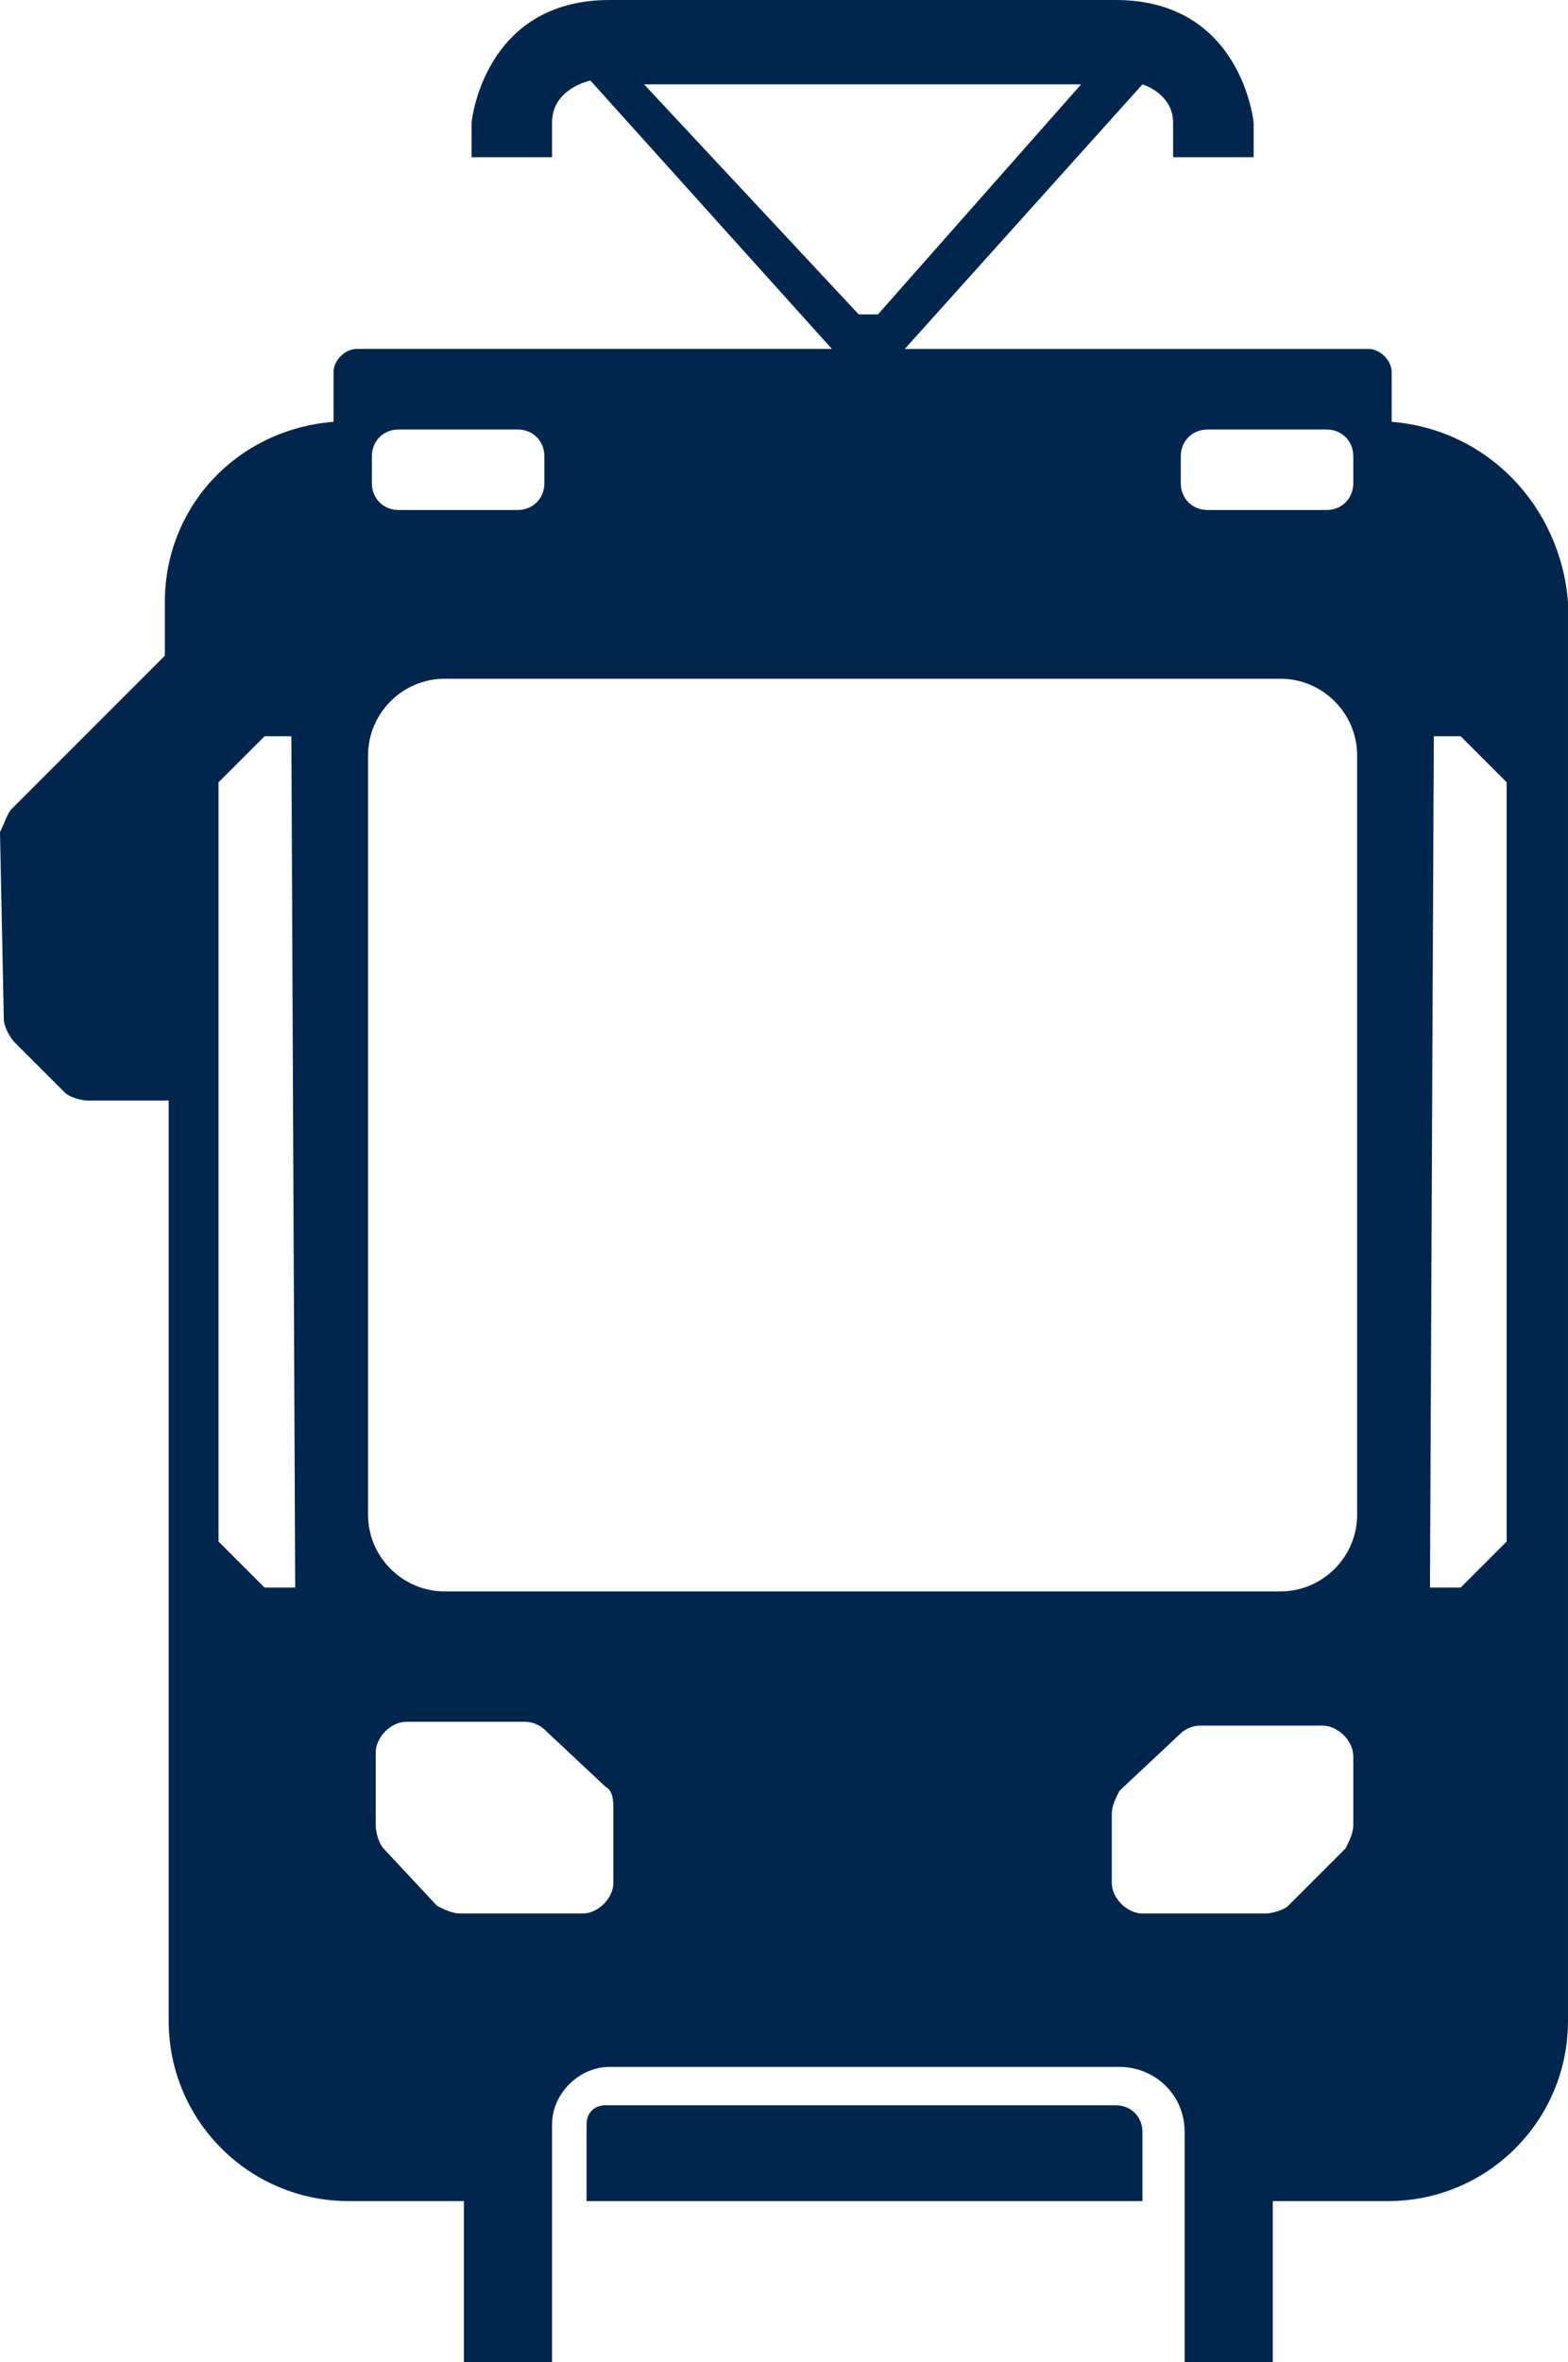
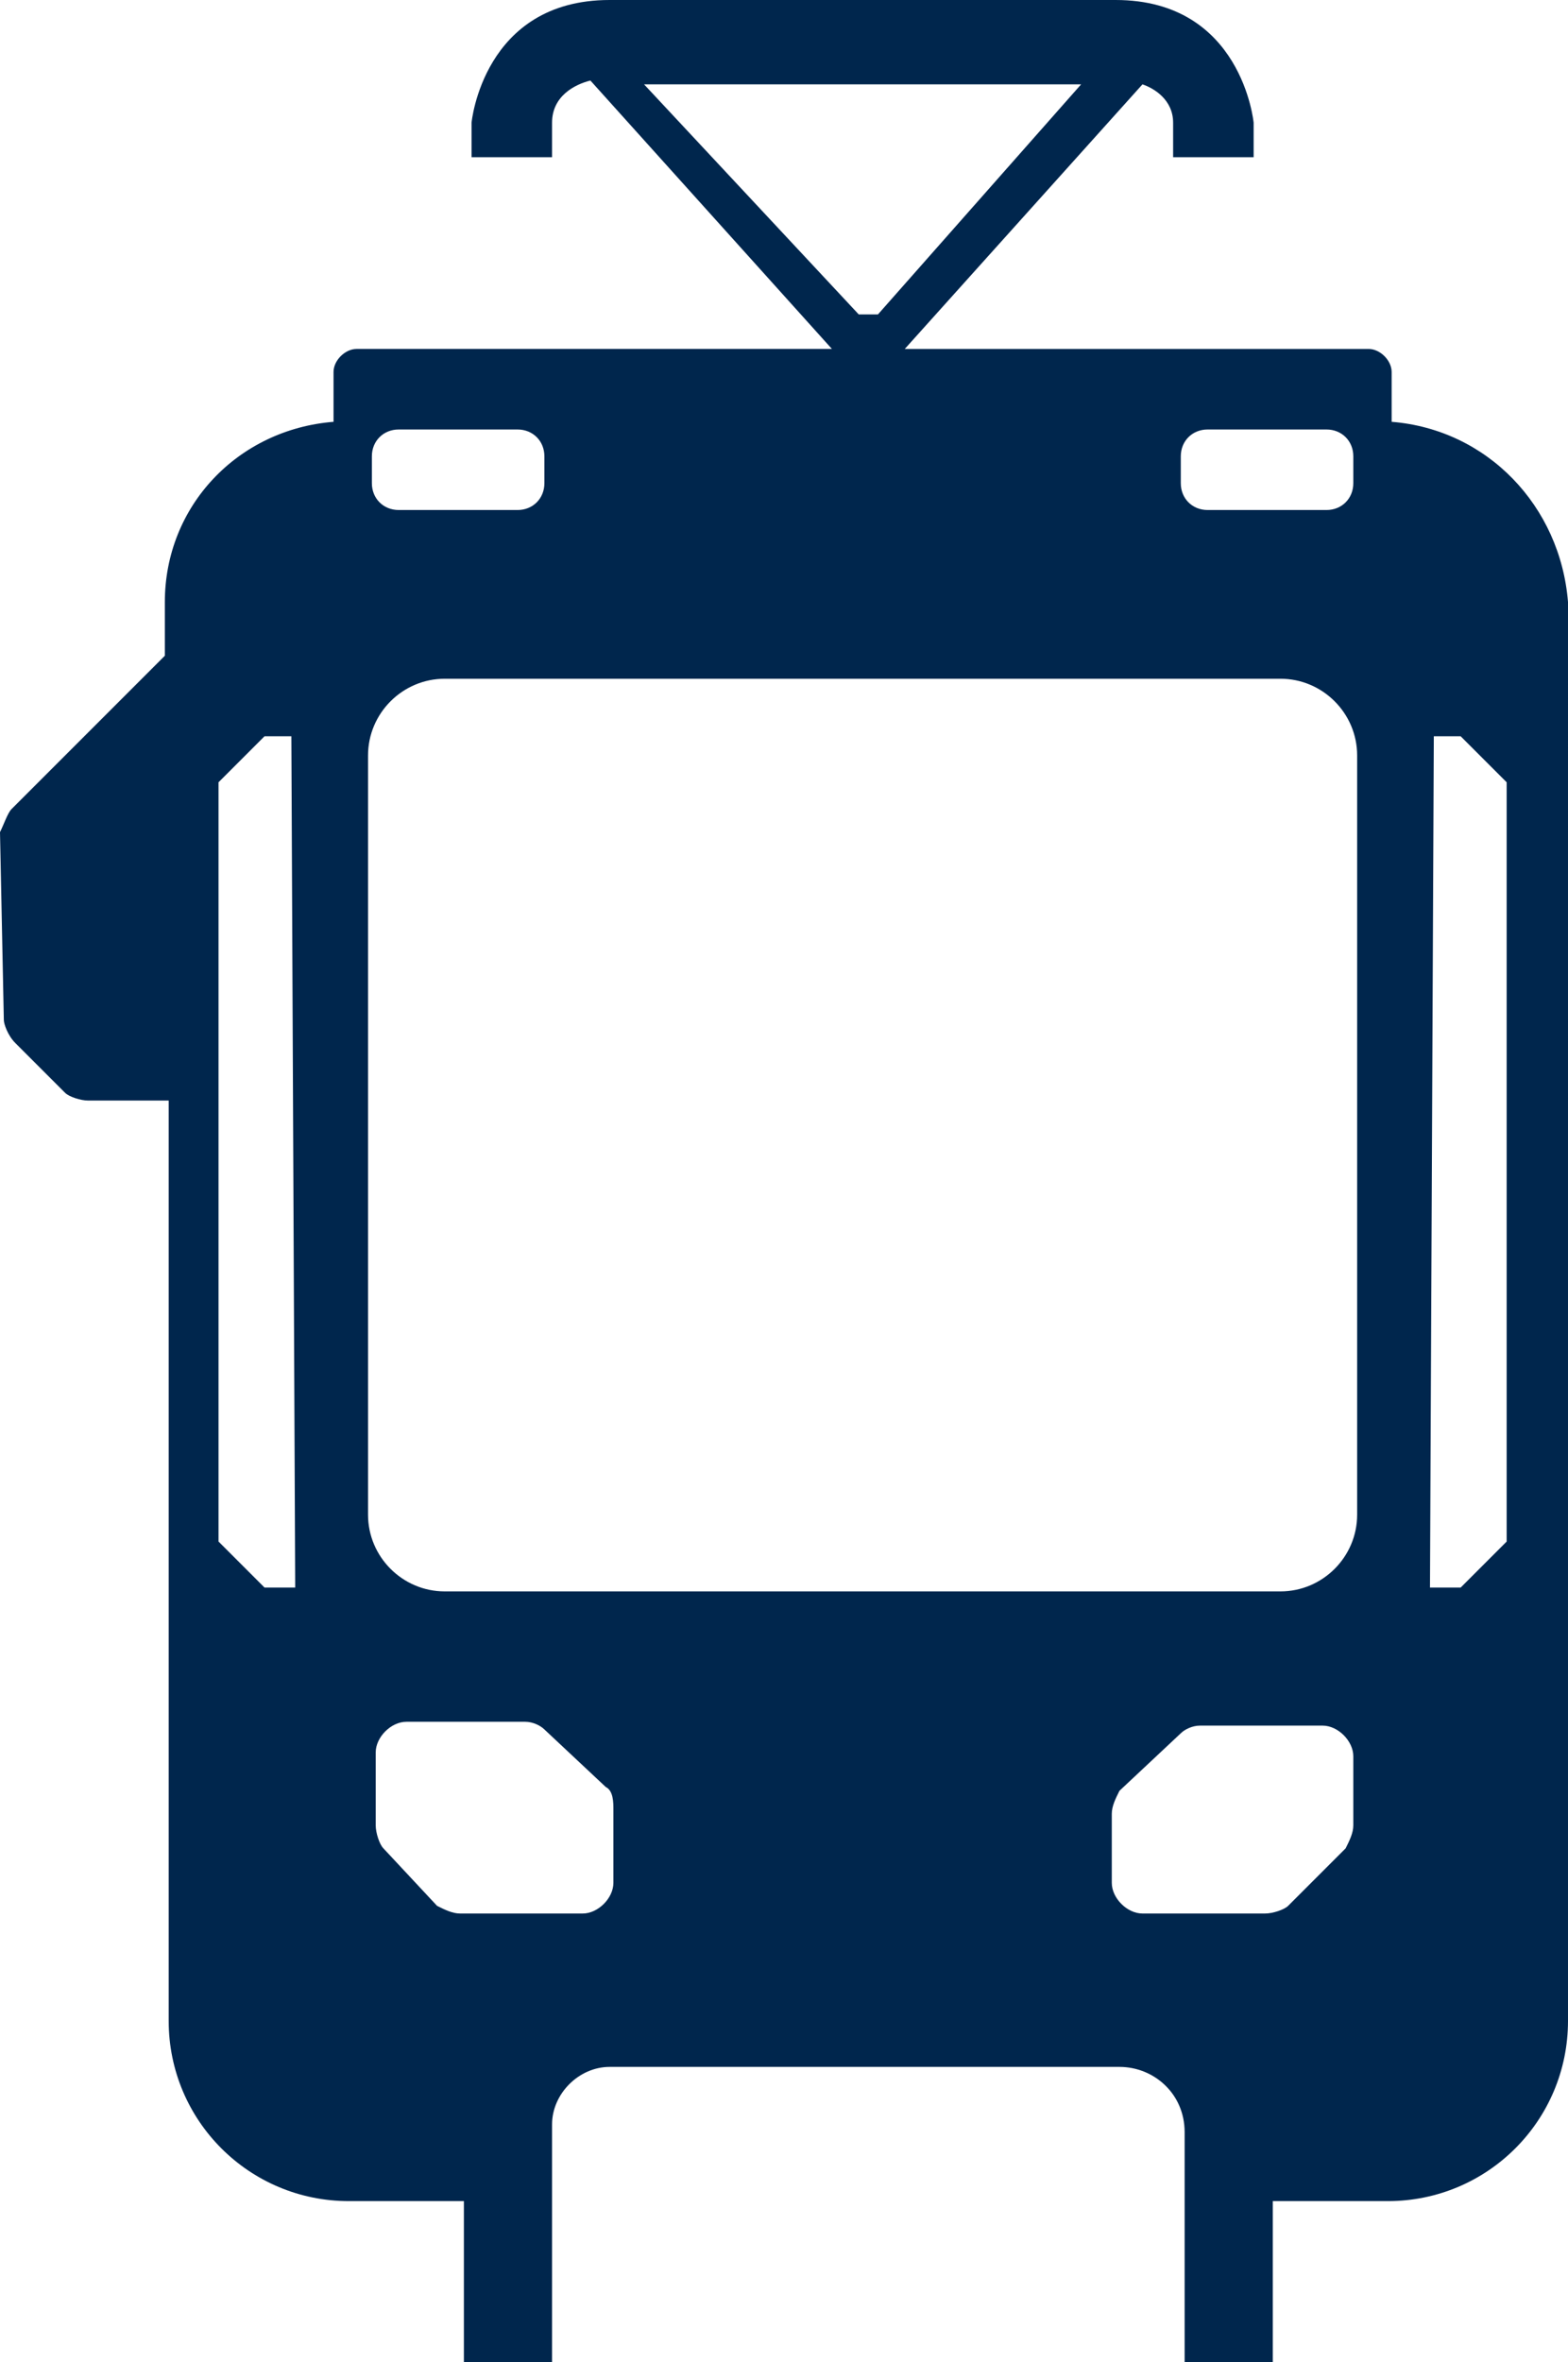
<svg xmlns="http://www.w3.org/2000/svg" id="Ebene_2" viewBox="0 0 40.9 61.6">
  <defs>
    <style>
      .cls-1 {
        fill: #00264d;
        fill-rule: evenodd;
      }
    </style>
  </defs>
-   <path class="cls-1" d="M29.1,54.9h-13.3c-.3,0-.5.2-.5.5v2h14.5v-1.8c0-.4-.3-.7-.7-.7Z" />
  <path class="cls-1" d="M36.3,11v-1.3c0-.3-.3-.6-.6-.6h-12.1l6.2-6.9c.3.1.8.4.8,1v.9h2.1v-.9s-.3-3.2-3.6-3.2h-13.2c-3.3,0-3.6,3.2-3.6,3.2v.9h2.1v-.9c0-.7.6-1,1-1.1l6.3,7h-12.4c-.3,0-.6.3-.6.6v1.3c-2.5.2-4.4,2.2-4.4,4.7v1.4L.3,21.1c-.1.1-.2.4-.3.6l.1,4.9c0,.1.1.4.3.6l1.3,1.3c.1.1.4.2.6.2h2.1v24c0,2.6,2.1,4.7,4.7,4.7h3v4.2h2.3v-6.2c0-.8.7-1.5,1.5-1.5h13.3c.9,0,1.7.7,1.7,1.7v6h2.3v-4.2h3c2.6,0,4.7-2.1,4.7-4.7V15.7c-.2-2.5-2.1-4.5-4.6-4.7ZM6.9,41.4l-1.2-1.2v-19.8l1.2-1.2h.7l.1,22.2h-.8ZM30.8,11.9c0-.4.3-.7.7-.7h3.1c.4,0,.7.3.7.7v.7c0,.4-.3.7-.7.7h-3.1c-.4,0-.7-.3-.7-.7v-.7ZM16.8,2.2h11.4l-5.3,6h-.5l-5.6-6ZM9.7,11.9c0-.4.3-.7.7-.7h3.1c.4,0,.7.3.7.7v.7c0,.4-.3.7-.7.7h-3.1c-.4,0-.7-.3-.7-.7v-.7ZM16,49.1c0,.4-.4.8-.8.8h-3.2c-.2,0-.4-.1-.6-.2l-1.4-1.5c-.1-.1-.2-.4-.2-.6v-1.9c0-.4.4-.8.8-.8h3.1c.2,0,.4.1.5.2l1.6,1.5c.2.1.2.4.2.6,0,0,0,1.9,0,1.9ZM35.3,47.6c0,.2-.1.4-.2.6l-1.5,1.5c-.1.1-.4.2-.6.2h-3.2c-.4,0-.8-.4-.8-.8v-1.8c0-.2.1-.4.2-.6l1.6-1.5c.1-.1.3-.2.5-.2h3.2c.4,0,.8.4.8.8v1.8ZM35.4,39.5c0,1.1-.9,2-2,2H11.6c-1.1,0-2-.9-2-2v-19.8c0-1.1.9-2,2-2h21.8c1.1,0,2,.9,2,2,0,0,0,19.8,0,19.8ZM39.3,40.2l-1.2,1.2h-.8l.1-22.2h.7l1.2,1.2s0,19.8,0,19.8Z" />
</svg>